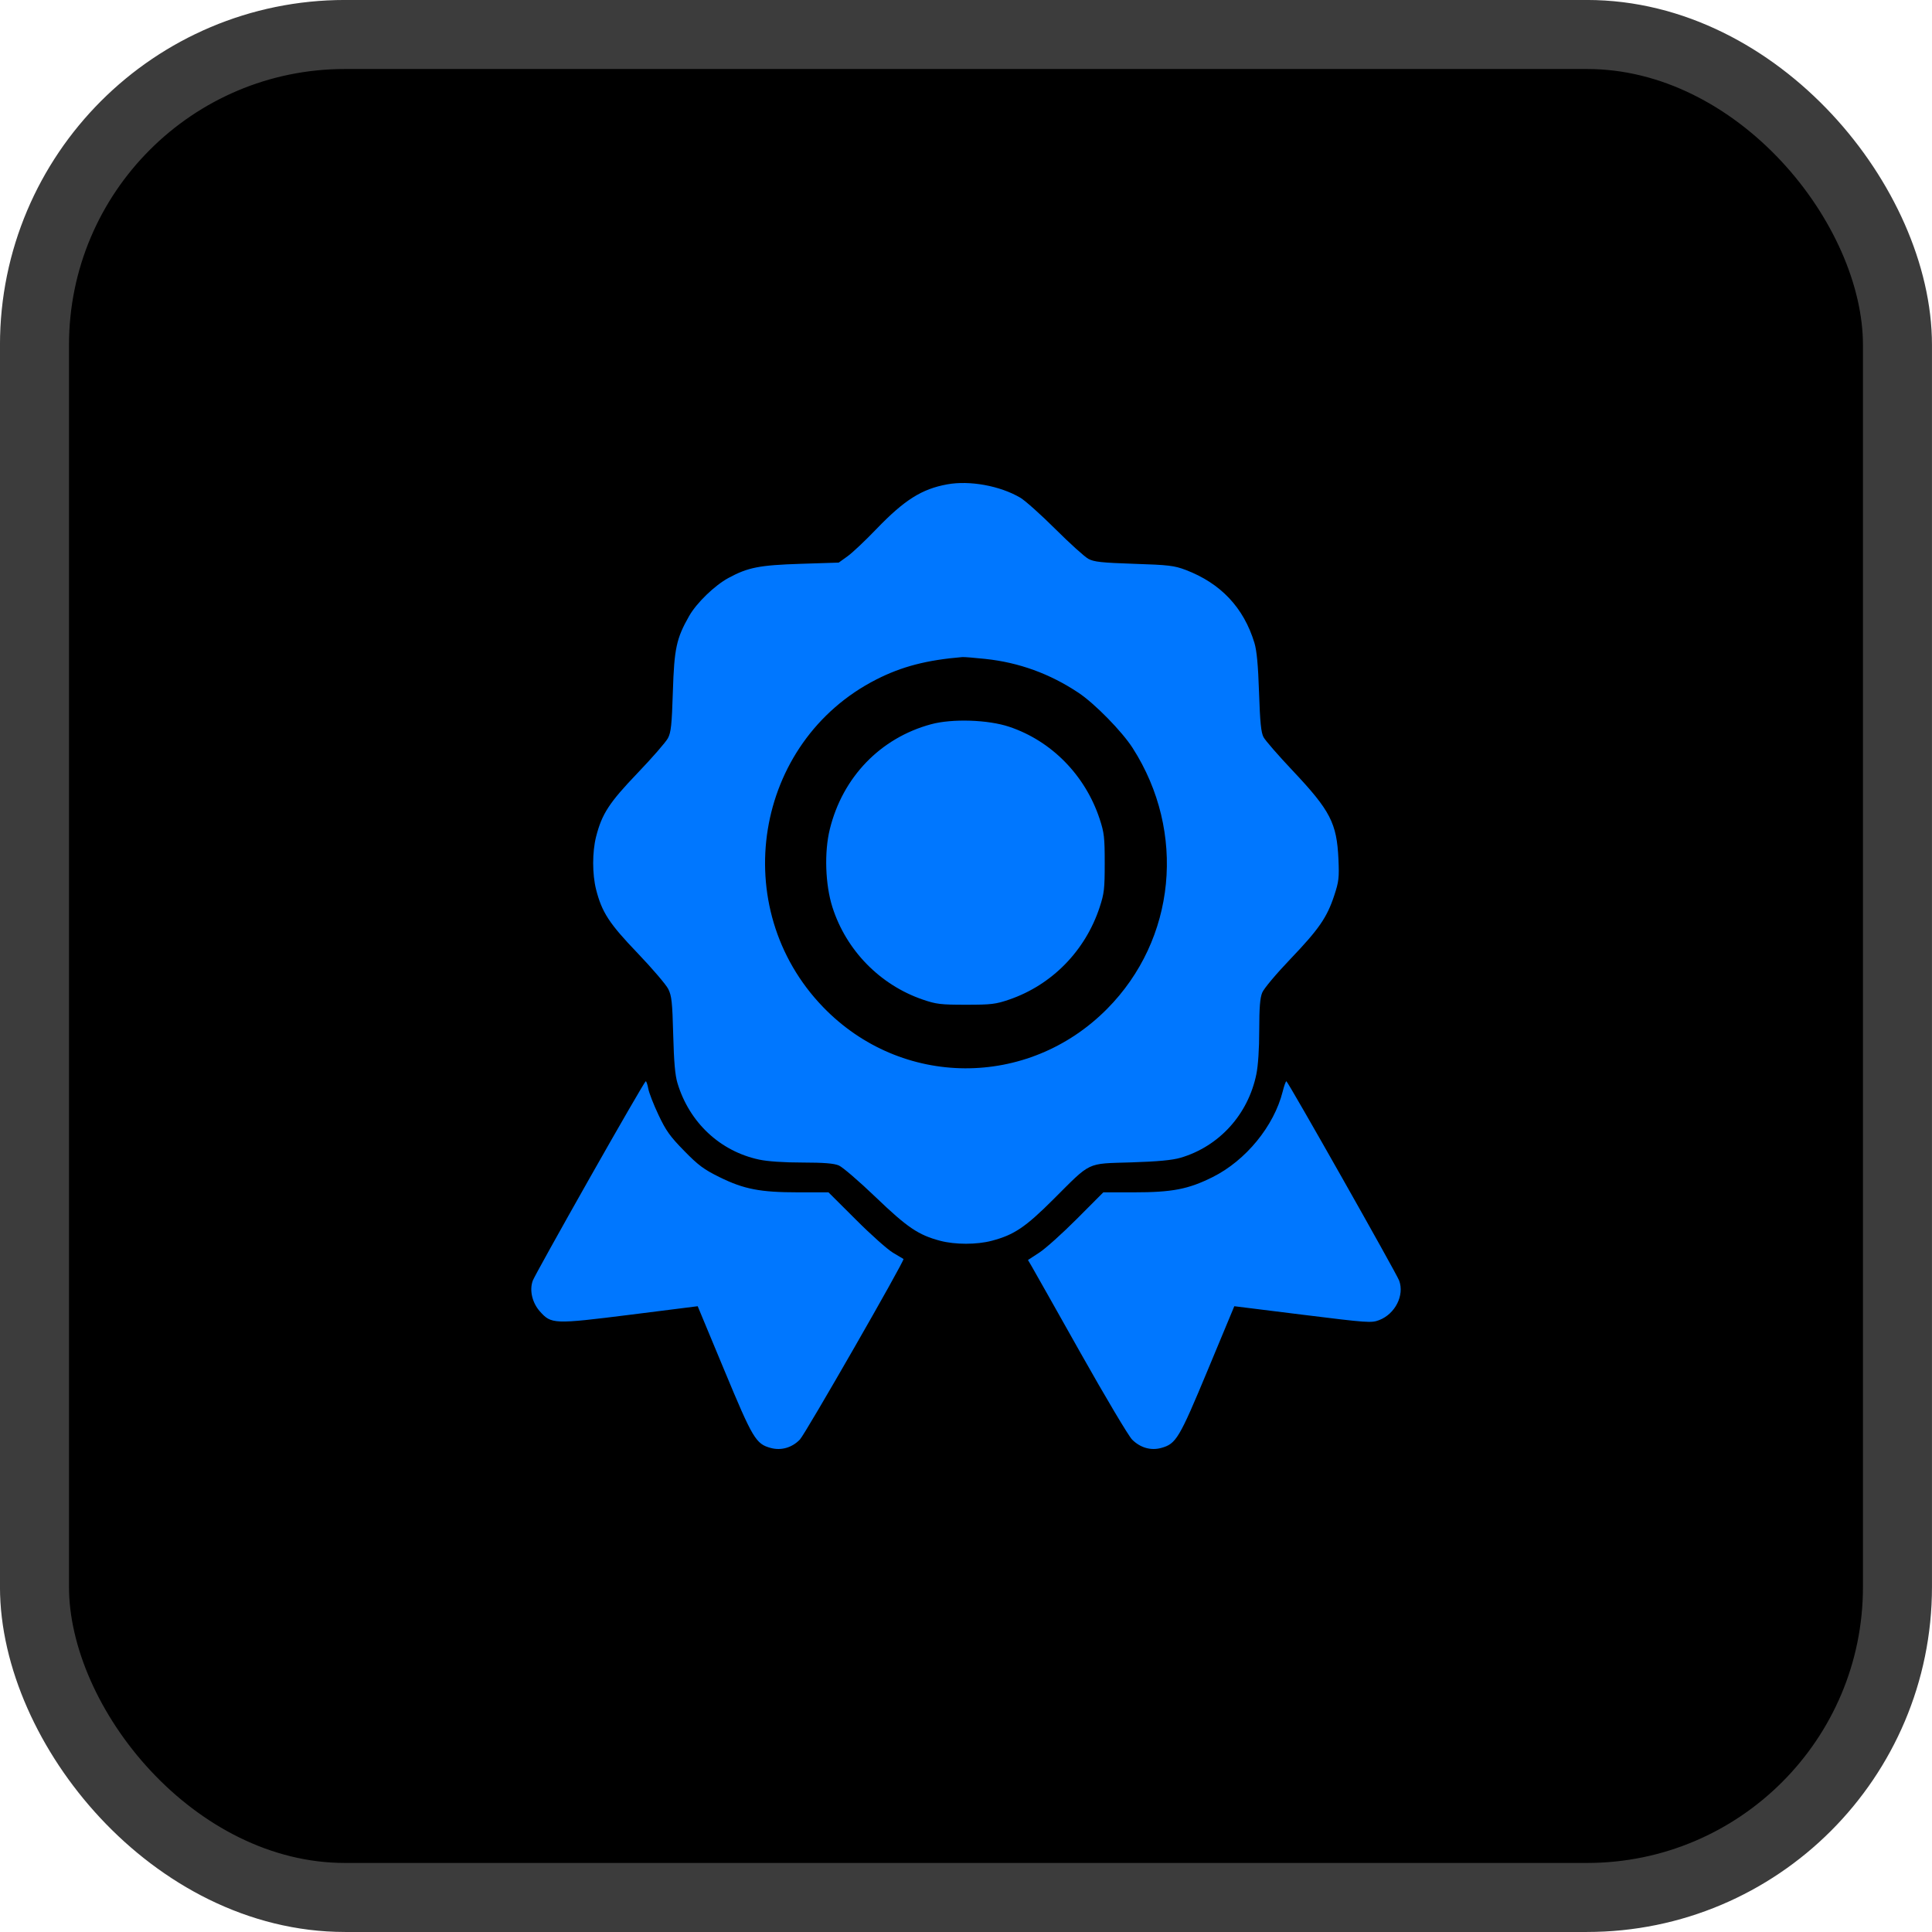
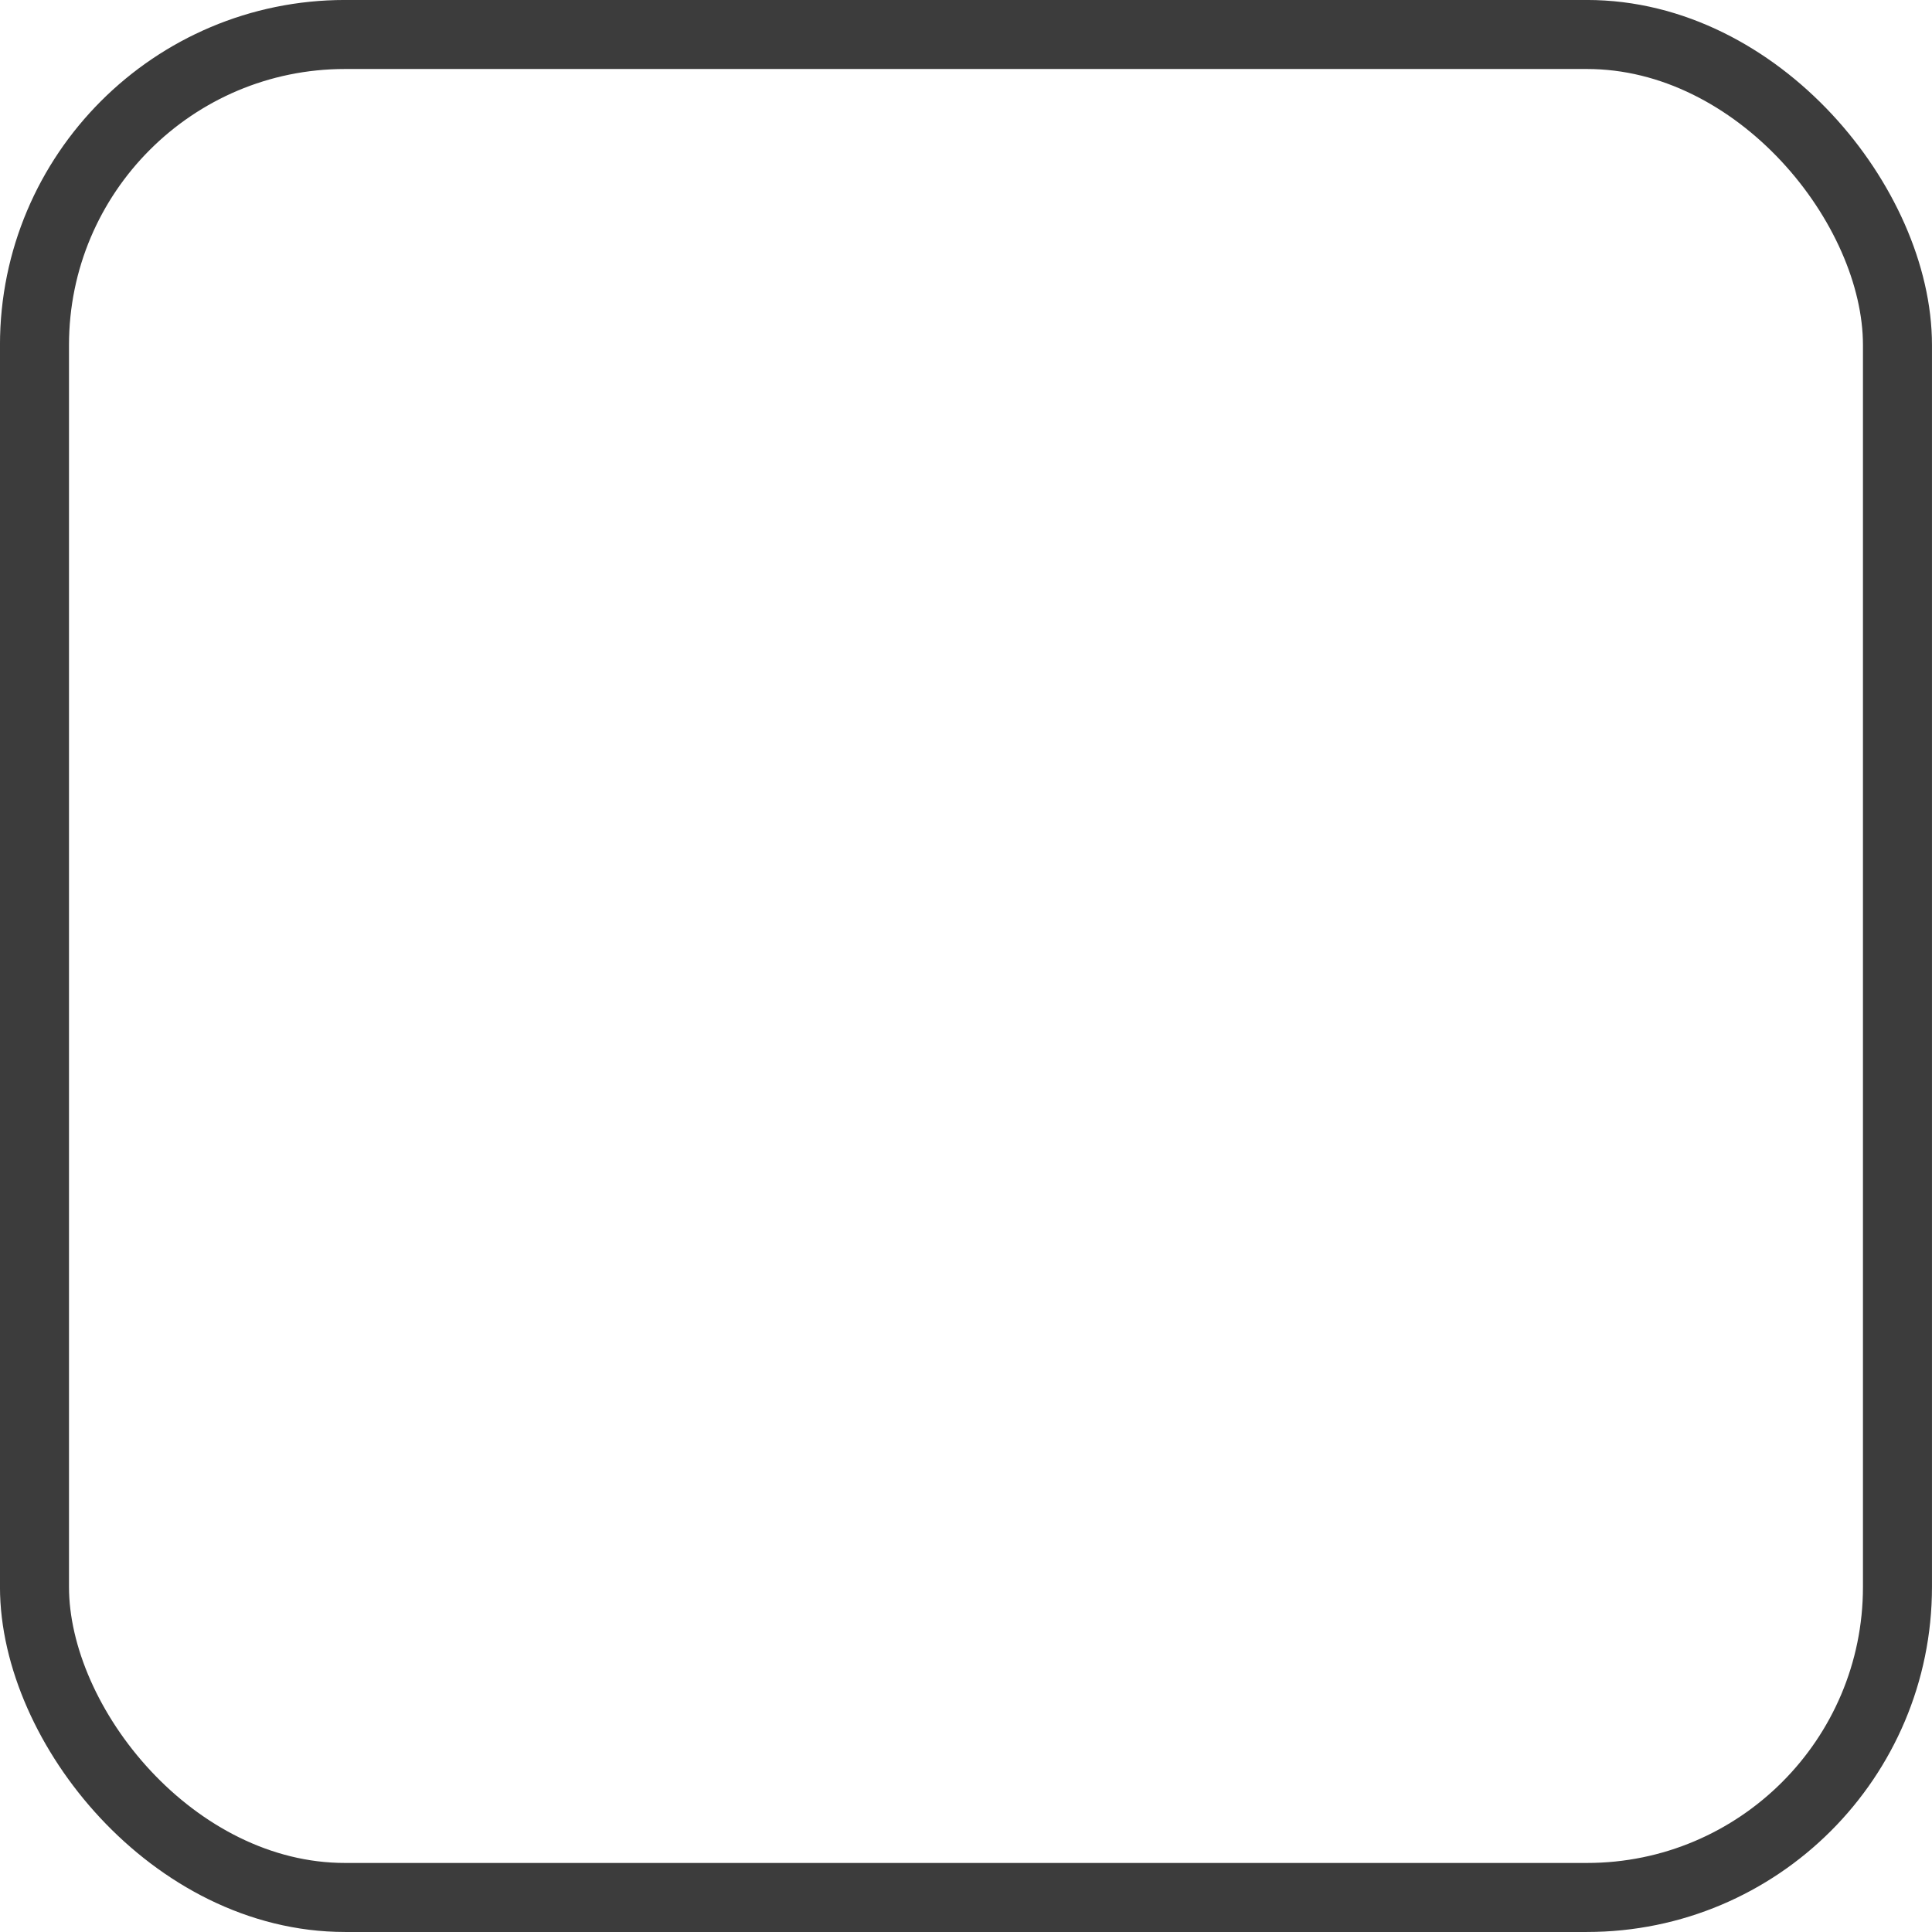
<svg xmlns="http://www.w3.org/2000/svg" width="40" height="40" viewBox="0 0 40 40" fill="none">
-   <rect x="0.714" y="0.714" width="38.571" height="38.571" rx="6.429" fill="black" />
  <rect x="0.714" y="0.714" width="38.571" height="38.571" rx="6.429" stroke="#3C3C3C" stroke-width="1.429" />
-   <path fill-rule="evenodd" clip-rule="evenodd" d="M19.611 10.028C19.084 10.124 18.726 10.35 18.149 10.949C17.917 11.191 17.646 11.447 17.546 11.518L17.365 11.648L16.581 11.673C15.722 11.701 15.488 11.746 15.08 11.967C14.795 12.122 14.423 12.482 14.269 12.752C14.004 13.217 13.959 13.425 13.931 14.318C13.909 15.007 13.893 15.162 13.829 15.283C13.788 15.361 13.506 15.686 13.202 16.003C12.611 16.62 12.462 16.85 12.341 17.324C12.261 17.642 12.261 18.096 12.341 18.415C12.462 18.889 12.611 19.119 13.202 19.735C13.506 20.053 13.791 20.387 13.836 20.477C13.906 20.619 13.92 20.747 13.938 21.421C13.953 21.99 13.977 22.263 14.027 22.427C14.273 23.241 14.908 23.835 15.716 24.008C15.892 24.046 16.229 24.069 16.613 24.069C17.06 24.07 17.265 24.086 17.368 24.13C17.445 24.163 17.788 24.458 18.13 24.786C18.788 25.417 19.014 25.569 19.465 25.689C19.777 25.771 20.222 25.771 20.533 25.689C20.995 25.567 21.229 25.41 21.809 24.831C22.603 24.039 22.484 24.095 23.418 24.066C23.98 24.048 24.27 24.02 24.443 23.97C25.242 23.734 25.84 23.075 26.011 22.243C26.048 22.063 26.071 21.719 26.071 21.328C26.072 20.86 26.087 20.662 26.133 20.551C26.167 20.467 26.424 20.161 26.715 19.857C27.306 19.238 27.474 18.996 27.624 18.54C27.719 18.251 27.728 18.175 27.711 17.787C27.677 17.042 27.543 16.782 26.762 15.954C26.466 15.641 26.196 15.33 26.16 15.262C26.109 15.166 26.088 14.959 26.067 14.338C26.048 13.768 26.02 13.472 25.972 13.312C25.751 12.582 25.274 12.076 24.549 11.8C24.311 11.71 24.196 11.696 23.478 11.673C22.805 11.65 22.651 11.634 22.533 11.57C22.456 11.528 22.148 11.25 21.849 10.952C21.551 10.655 21.224 10.363 21.124 10.304C20.703 10.057 20.076 9.943 19.611 10.028ZM20.398 13.642C21.095 13.715 21.739 13.949 22.332 14.345C22.667 14.569 23.232 15.145 23.451 15.488C24.565 17.227 24.347 19.451 22.92 20.889C21.28 22.542 18.661 22.526 17.043 20.852C15.052 18.793 15.609 15.359 18.143 14.068C18.669 13.8 19.188 13.665 19.925 13.604C19.961 13.601 20.174 13.618 20.398 13.642ZM19.276 14.995C18.227 15.279 17.445 16.09 17.18 17.169C17.063 17.643 17.086 18.319 17.235 18.784C17.521 19.677 18.219 20.391 19.104 20.695C19.384 20.791 19.477 20.802 19.999 20.802C20.522 20.802 20.615 20.791 20.895 20.695C21.778 20.392 22.47 19.686 22.767 18.784C22.861 18.498 22.872 18.403 22.872 17.869C22.872 17.336 22.861 17.241 22.767 16.955C22.469 16.052 21.771 15.34 20.895 15.047C20.457 14.9 19.713 14.876 19.276 14.995ZM12.21 24.388C11.587 25.489 11.056 26.445 11.031 26.513C10.958 26.71 11.017 26.968 11.175 27.148C11.414 27.417 11.461 27.419 13.05 27.22L14.445 27.044L14.995 28.366C15.587 29.791 15.649 29.895 15.959 29.979C16.175 30.037 16.399 29.972 16.561 29.804C16.674 29.687 18.738 26.089 18.706 26.066C18.698 26.06 18.602 26.003 18.491 25.938C18.381 25.874 18.034 25.566 17.722 25.253L17.153 24.686H16.524C15.739 24.686 15.402 24.621 14.894 24.37C14.575 24.213 14.458 24.127 14.165 23.827C13.871 23.527 13.787 23.409 13.633 23.082C13.532 22.869 13.437 22.625 13.422 22.54C13.407 22.456 13.383 22.386 13.369 22.386C13.355 22.386 12.833 23.287 12.21 24.388ZM26.557 22.598C26.377 23.314 25.794 24.027 25.107 24.37C24.602 24.622 24.27 24.686 23.474 24.686H22.843L22.296 25.235C21.995 25.537 21.644 25.852 21.516 25.935L21.283 26.087L21.36 26.218C21.402 26.29 21.858 27.097 22.372 28.012C22.887 28.927 23.367 29.734 23.44 29.806C23.61 29.975 23.829 30.037 24.042 29.978C24.35 29.893 24.413 29.788 25.005 28.366L25.555 27.044L26.97 27.22C28.314 27.387 28.393 27.393 28.553 27.332C28.885 27.205 29.081 26.818 28.968 26.513C28.909 26.356 26.663 22.386 26.633 22.386C26.62 22.386 26.586 22.481 26.557 22.598Z" fill="#0077FF" />
</svg>